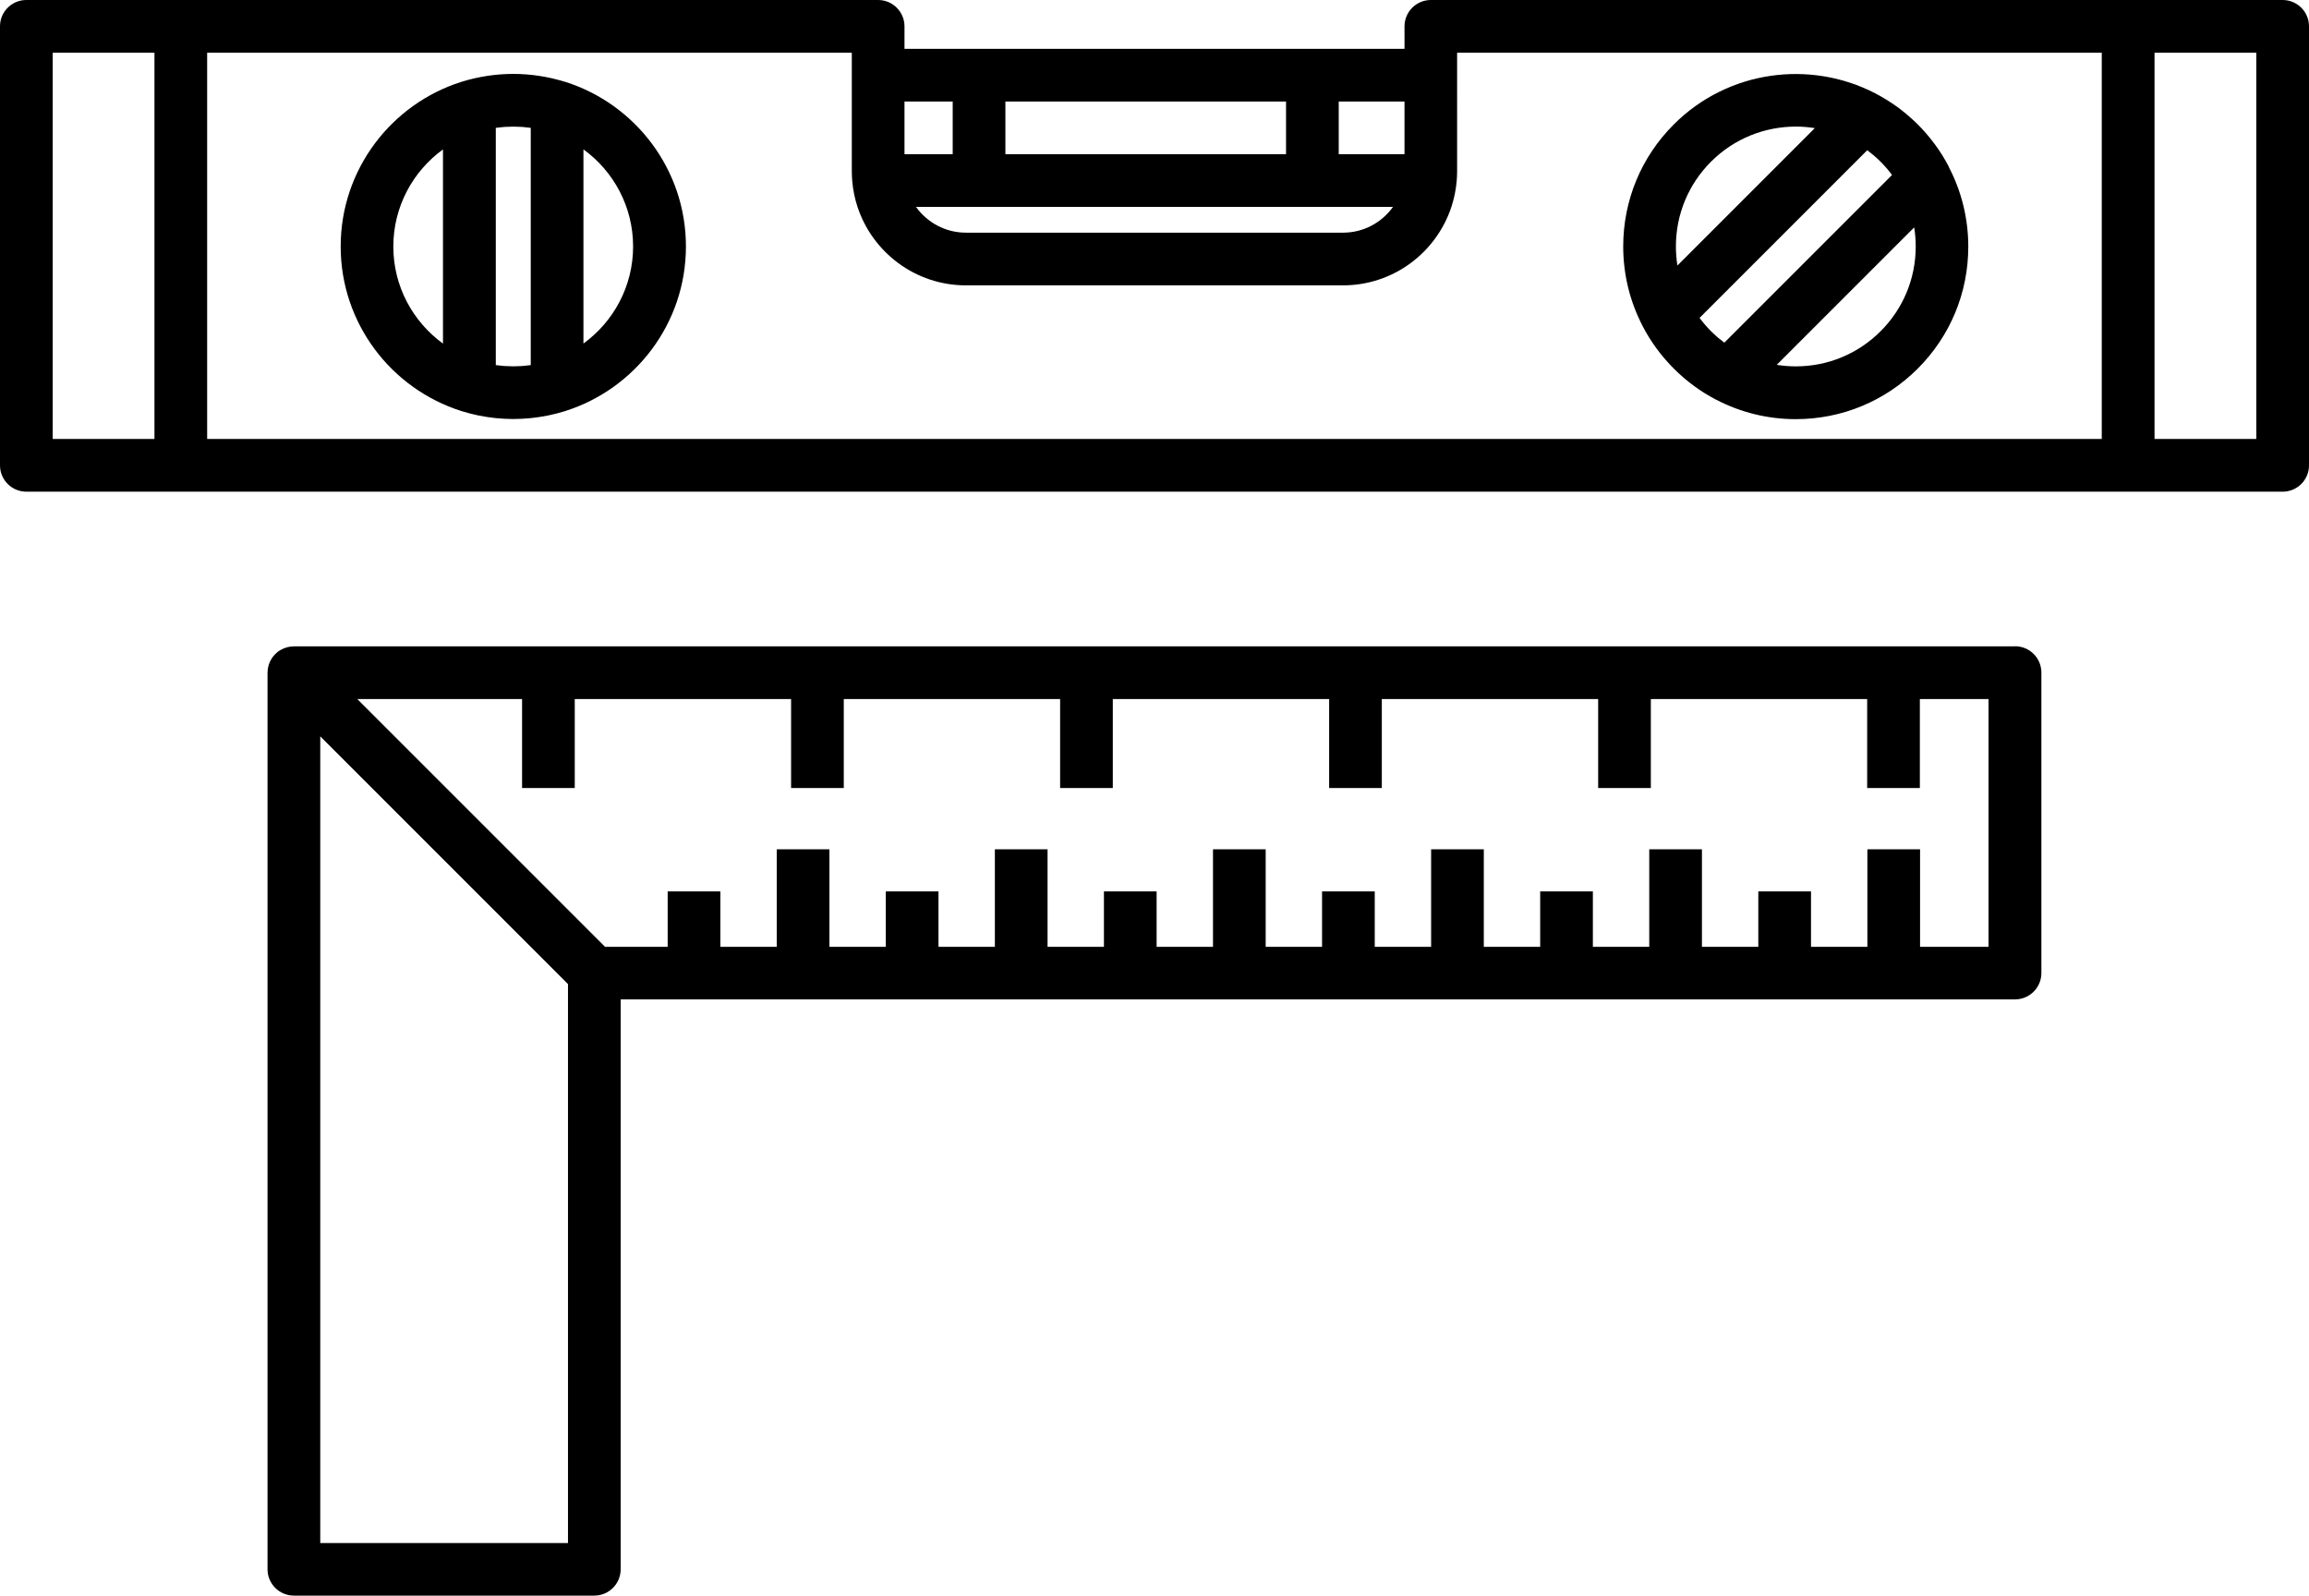
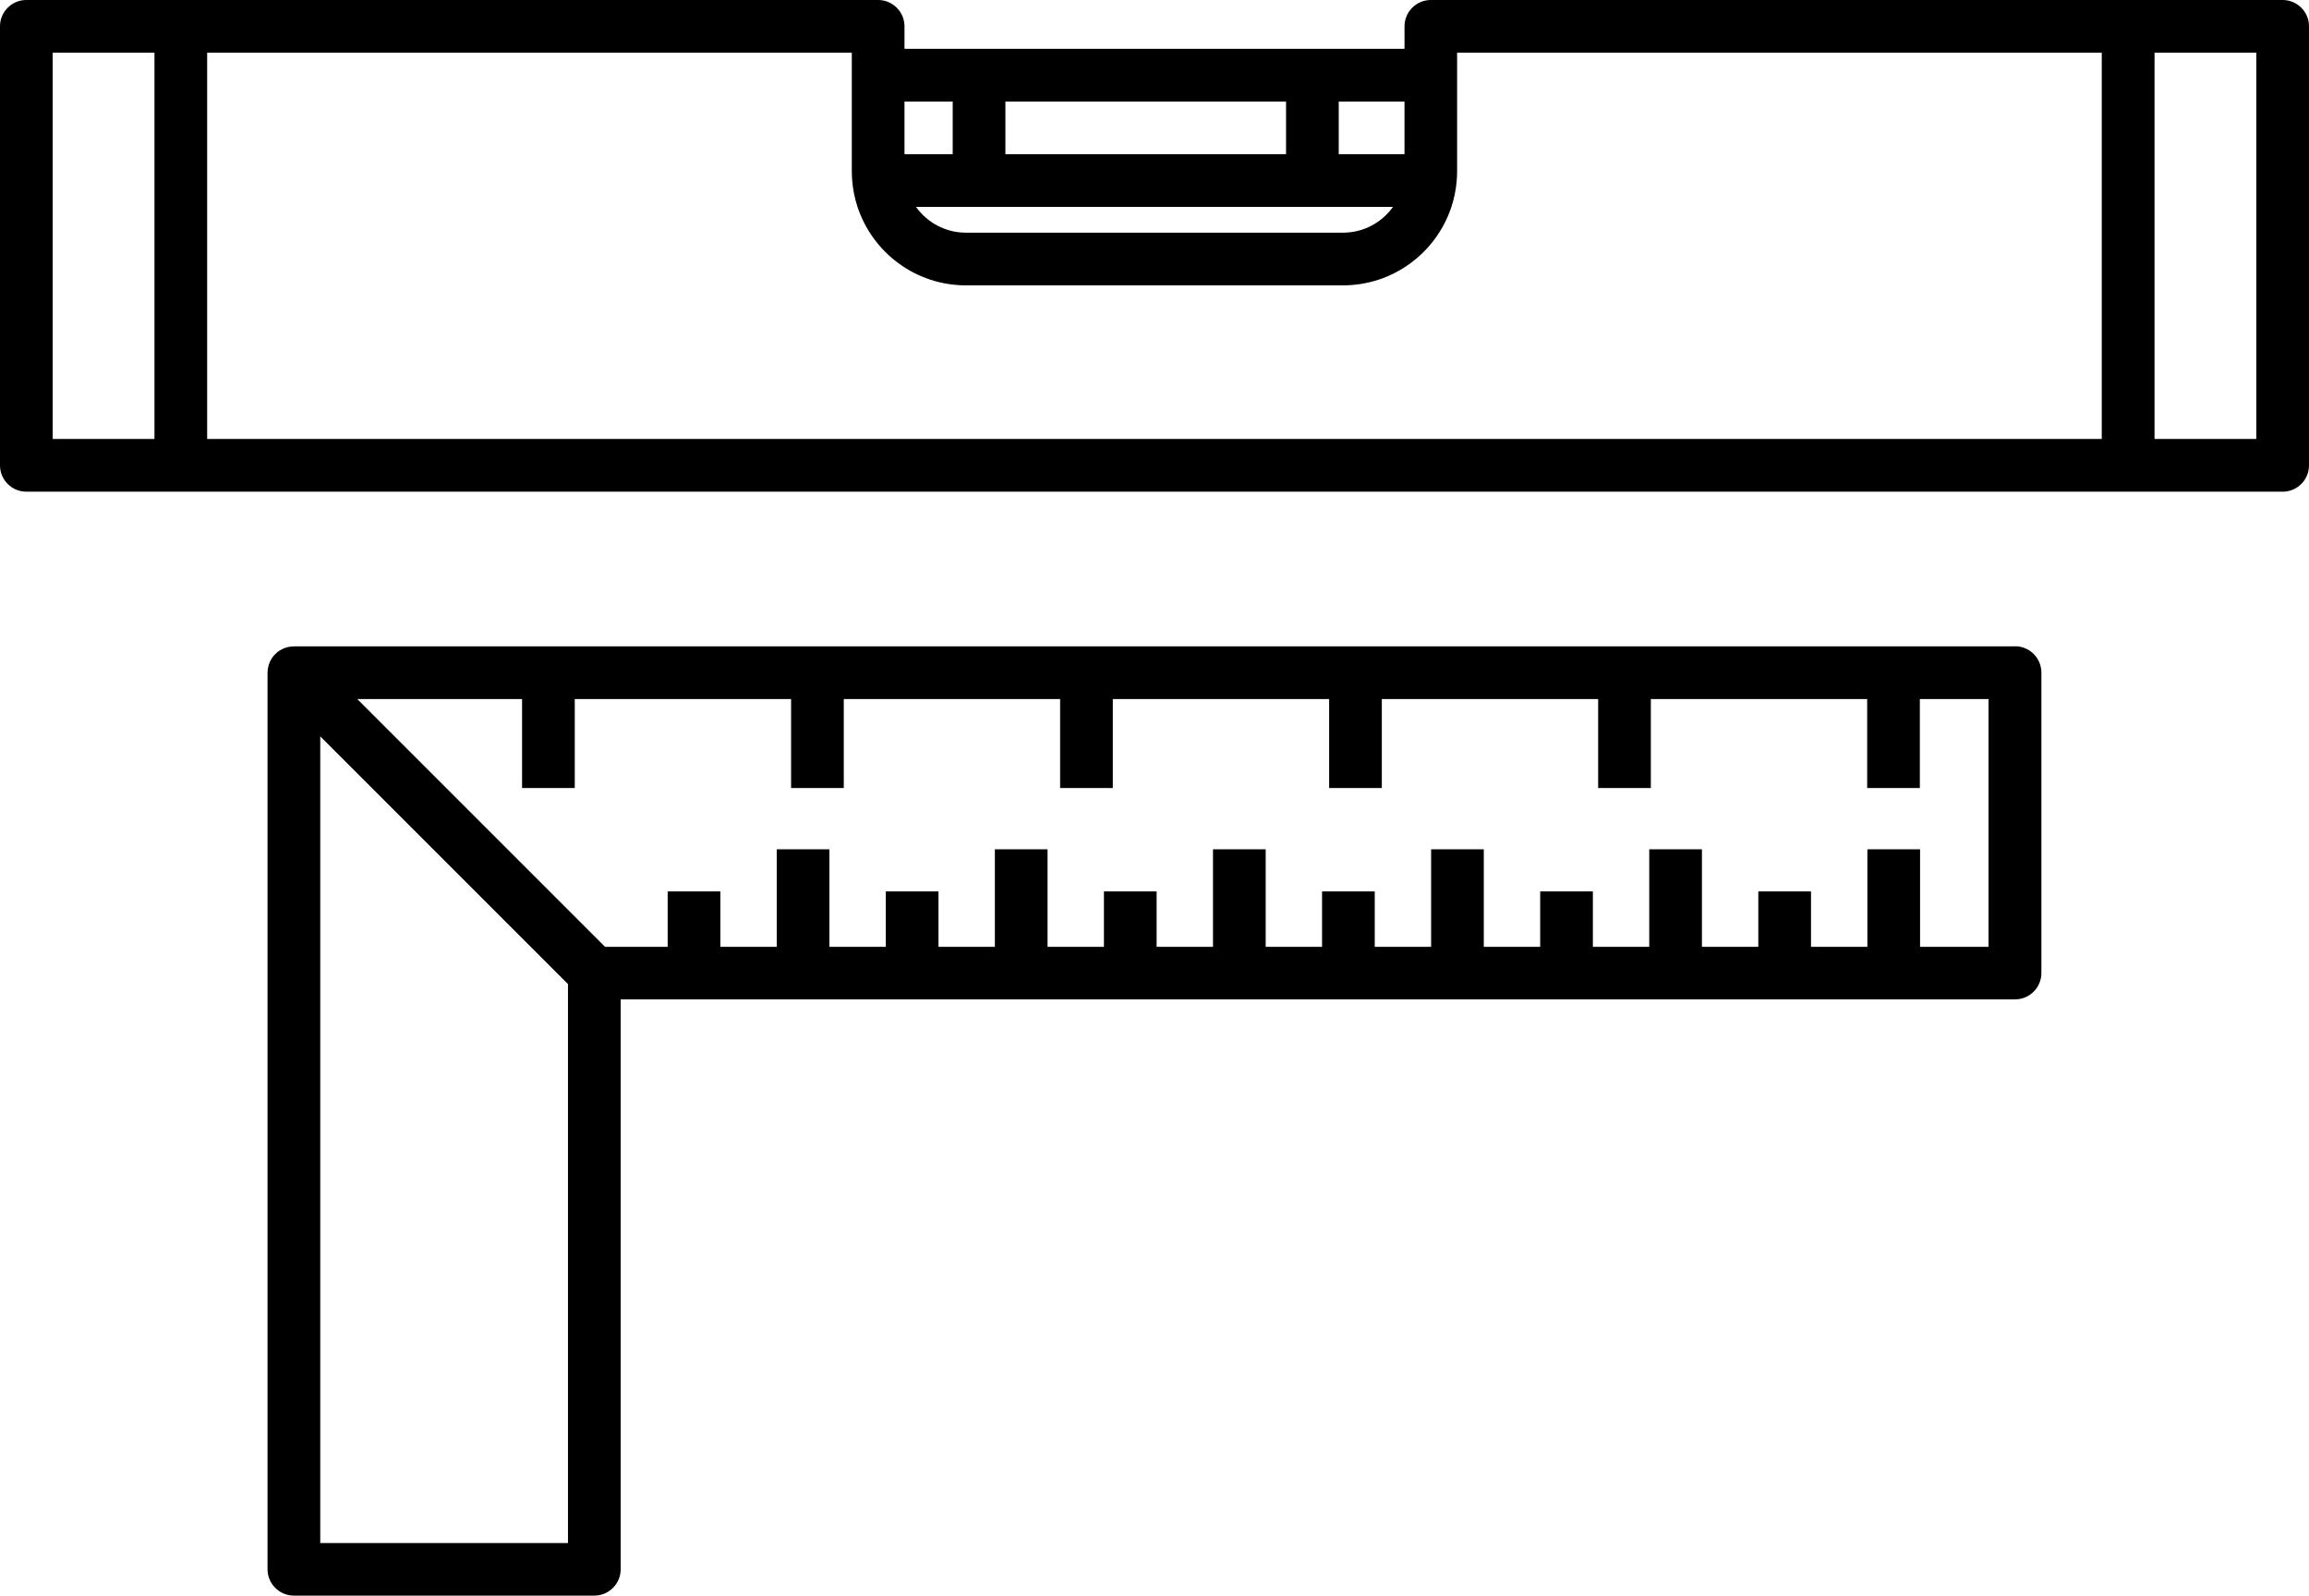
<svg xmlns="http://www.w3.org/2000/svg" id="Layer_2" data-name="Layer 2" viewBox="0 0 525.88 363.43">
  <defs>
    <style>
      .cls-1 {
        stroke-width: 0px;
      }
    </style>
  </defs>
  <g id="Layer_5" data-name="Layer 5">
    <g id="custom-metal-fabrication">
      <path class="cls-1" d="M525.76,4.79c-.56-2.73-2.98-4.79-5.88-4.79h-194c-3.31,0-6,2.69-6,6v5.12h-113.88v-5.12c0-3.31-2.69-6-6-6H6C3.1,0,.68,2.06.12,4.79c-.08.39-.12.8-.12,1.21v99.98c0,.41.04.82.12,1.21.56,2.73,2.98,4.79,5.88,4.79h513.88c2.9,0,5.32-2.06,5.88-4.79.08-.39.12-.8.12-1.21V6c0-.41-.04-.82-.12-1.21ZM35.18,99.98H12V12h23.18v87.98ZM47.18,12h146.82v26.99c0,.72.04,1.43.09,2.13.17,2.08.58,4.09,1.21,6,3.42,10.37,13.19,17.87,24.69,17.87h85.88c11.5,0,21.27-7.5,24.69-17.87.63-1.91,1.04-3.92,1.21-6,.06-.7.09-1.41.09-2.13V12h146.82v87.98H47.18V12ZM228.98,23.12h63.92v12h-63.92v-12ZM222.98,47.12h94.28c-2.54,3.55-6.69,5.87-11.38,5.87h-85.88c-4.69,0-8.83-2.32-11.38-5.87h14.36ZM319.88,35.12h-14.98v-12h14.98v12ZM216.98,35.12h-10.98v-12h10.98v12ZM513.88,99.98h-23.18V12h23.18v87.98Z" />
-       <path class="cls-1" d="M128.76,18.66s-.05-.02-.08-.03c-.03,0-.05-.01-.08-.02-.83-.26-1.68-.48-2.53-.69-.19-.04-.37-.09-.56-.13-1.79-.4-3.62-.68-5.49-.83-.09,0-.19-.01-.28-.02-.94-.07-1.89-.11-2.85-.11s-1.91.05-2.85.11c-.09,0-.19.01-.28.02-1.87.15-3.7.43-5.49.83-.19.04-.37.09-.56.13-.85.2-1.7.43-2.53.69-.03,0-.05.01-.08.02-.03,0-.05.02-.08.03-15.89,5.05-27.43,19.93-27.43,37.47s11.55,32.42,27.44,37.47c.03,0,.05.02.08.03.6.19,1.2.36,1.8.51.15.04.3.07.44.11.44.11.88.21,1.33.31.16.03.32.07.48.1.58.12,1.17.22,1.76.31.59.09,1.18.17,1.77.23.18.02.35.03.53.05.44.04.88.07,1.33.1.18.01.36.02.54.03.6.03,1.21.05,1.81.05s1.21-.02,1.81-.05c.18,0,.36-.02.54-.03.44-.03.88-.06,1.33-.1.18-.02.35-.03.53-.05.59-.06,1.19-.14,1.77-.23.59-.09,1.17-.19,1.76-.31.16-.03.32-.07.48-.1.44-.09.89-.2,1.33-.31.15-.04.3-.07.45-.11.6-.16,1.21-.33,1.8-.51.03,0,.05-.02.08-.03,15.89-5.05,27.44-19.93,27.44-37.47s-11.55-32.42-27.43-37.47ZM132.88,78.25v-44.23c6.85,4.97,11.31,13.03,11.31,22.11s-4.47,17.15-11.31,22.11ZM120.88,83.15c-.08.01-.17.02-.25.03-.5.07-.99.12-1.49.16-.14.01-.29.02-.43.03-1.2.08-2.42.08-3.62,0-.15,0-.29-.02-.43-.03-.5-.04-1-.09-1.49-.16-.08-.01-.17-.02-.25-.03h0V29.12h0c.08-.02.17-.02.25-.03.5-.07.99-.12,1.49-.16.14-.01.29-.02.43-.03,1.2-.08,2.42-.08,3.62,0,.15,0,.29.02.43.03.5.04,1,.09,1.49.16.08.01.17.02.25.03h0v54.03h0ZM100.89,34.02v44.23c-6.85-4.97-11.31-13.03-11.31-22.11s4.47-17.15,11.31-22.11Z" />
-       <path class="cls-1" d="M443.85,37.95s-.02-.04-.04-.06c-.45-.85-.92-1.68-1.43-2.5-.02-.03-.04-.06-.05-.08-1-1.6-2.12-3.12-3.35-4.57-.12-.14-.23-.27-.35-.41-.59-.68-1.2-1.35-1.85-1.99s-1.3-1.24-1.97-1.82c-.16-.14-.33-.28-.49-.42-.68-.57-1.37-1.13-2.07-1.65,0,0-.01,0-.02-.01-.71-.52-1.44-1.01-2.17-1.47-.2-.13-.4-.25-.6-.37-.73-.44-1.46-.87-2.21-1.26-.03-.01-.05-.03-.08-.05-.03-.02-.06-.02-.09-.04-14.8-7.66-33.49-5.3-45.88,7.1-7.42,7.42-11.51,17.29-11.51,27.79,0,6.41,1.54,12.57,4.41,18.09.01.03.02.06.04.09.01.02.03.05.04.07.44.85.92,1.68,1.42,2.49.02.03.04.06.06.1,1,1.6,2.12,3.12,3.34,4.56.12.14.24.28.36.41.59.68,1.2,1.34,1.84,1.99.64.64,1.31,1.25,1.98,1.84.14.12.28.24.42.37,1.44,1.22,2.95,2.33,4.54,3.33.04.02.07.05.11.07.81.5,1.64.97,2.48,1.42.02.01.05.03.07.04.05.02.1.04.14.06,5.51,2.86,11.65,4.39,18.04,4.39,10.5,0,20.37-4.09,27.79-11.51,7.42-7.42,11.51-17.29,11.51-27.79,0-6.41-1.54-12.57-4.42-18.1-.01-.03-.02-.06-.04-.08ZM428.31,75.44c-5.16,5.16-12.02,8-19.31,8-1.47,0-2.92-.12-4.34-.35l31.3-31.3c.23,1.42.35,2.87.35,4.34,0,7.29-2.84,14.15-8,19.31h0ZM381.69,56.13c0-7.29,2.84-14.15,8-19.31,5.32-5.32,12.32-7.99,19.31-7.99,1.45,0,2.9.12,4.33.35l-31.29,31.29c-.23-1.42-.35-2.87-.35-4.34ZM388.19,73.8c-.39-.45-.75-.92-1.11-1.4l38.19-38.19h0c.08.05.15.12.22.17.38.29.75.59,1.12.9.13.11.26.22.39.33.43.38.85.76,1.25,1.17.02.01.03.03.05.04.01.01.02.03.04.04.41.41.8.84,1.18,1.27.1.11.19.22.29.33.39.45.75.92,1.1,1.39l-38.19,38.19c-.47-.35-.94-.72-1.39-1.1-.11-.09-.22-.19-.33-.29-.43-.38-.86-.77-1.27-1.18-.01-.01-.03-.03-.04-.04-.01-.01-.02-.03-.04-.04-.41-.41-.8-.84-1.18-1.27-.09-.11-.19-.22-.28-.32Z" />
      <path class="cls-1" d="M458.94,147.21H66.94c-.17,0-.34.01-.51.03-.02,0-.05,0-.08,0-.26.03-.53.07-.79.13-.05.01-.1.02-.15.04-.26.07-.52.15-.77.25,0,0,0,0,0,0,0,0,0,0,0,0-.26.11-.5.23-.73.37-.05.03-.09.06-.14.08-.23.14-.45.29-.65.46,0,0,0,0,0,0-.2.16-.38.35-.56.53-.04.05-.08.09-.13.14-.17.2-.33.4-.48.61,0,0,0,.01-.01.02-.14.21-.27.44-.38.67-.02.05-.05.09-.07.14-.22.48-.38.98-.47,1.52-.01.06-.02.12-.03.18-.04.27-.06.53-.06.81v204.21c0,3.31,2.69,6,6,6h68.43c3.31,0,6-2.69,6-6v-129.79h317.57c3.31,0,6-2.69,6-6v-68.43c0-3.31-2.69-6-6-6ZM129.37,351.43h-56.43v-183.73l47.94,47.94,6,6,2.48,2.48v127.3ZM452.94,215.64h-15.64v-22.21h-12v22.21h-12.84v-12.62h-12v12.62h-12.84v-22.21h-12v22.21h-12.84v-12.62h-12v12.62h-12.84v-22.21h-12v22.21h-12.84v-12.62h-12v12.62h-12.84v-22.21h-12v22.21h-12.84v-12.62h-12v12.62h-12.84v-22.21h-12v22.21h-12.84v-12.62h-12v12.62h-12.84v-22.21h-12v22.21h-12.84v-12.62h-12v12.62h-14.26l-56.43-56.43h37.53v20.26h12v-20.26h49.27v20.26h12v-20.26h49.27v20.26h12v-20.26h49.27v20.26h12v-20.26h49.27v20.26h12v-20.26h49.27v20.26h12v-20.26h15.64v56.43Z" />
    </g>
  </g>
</svg>